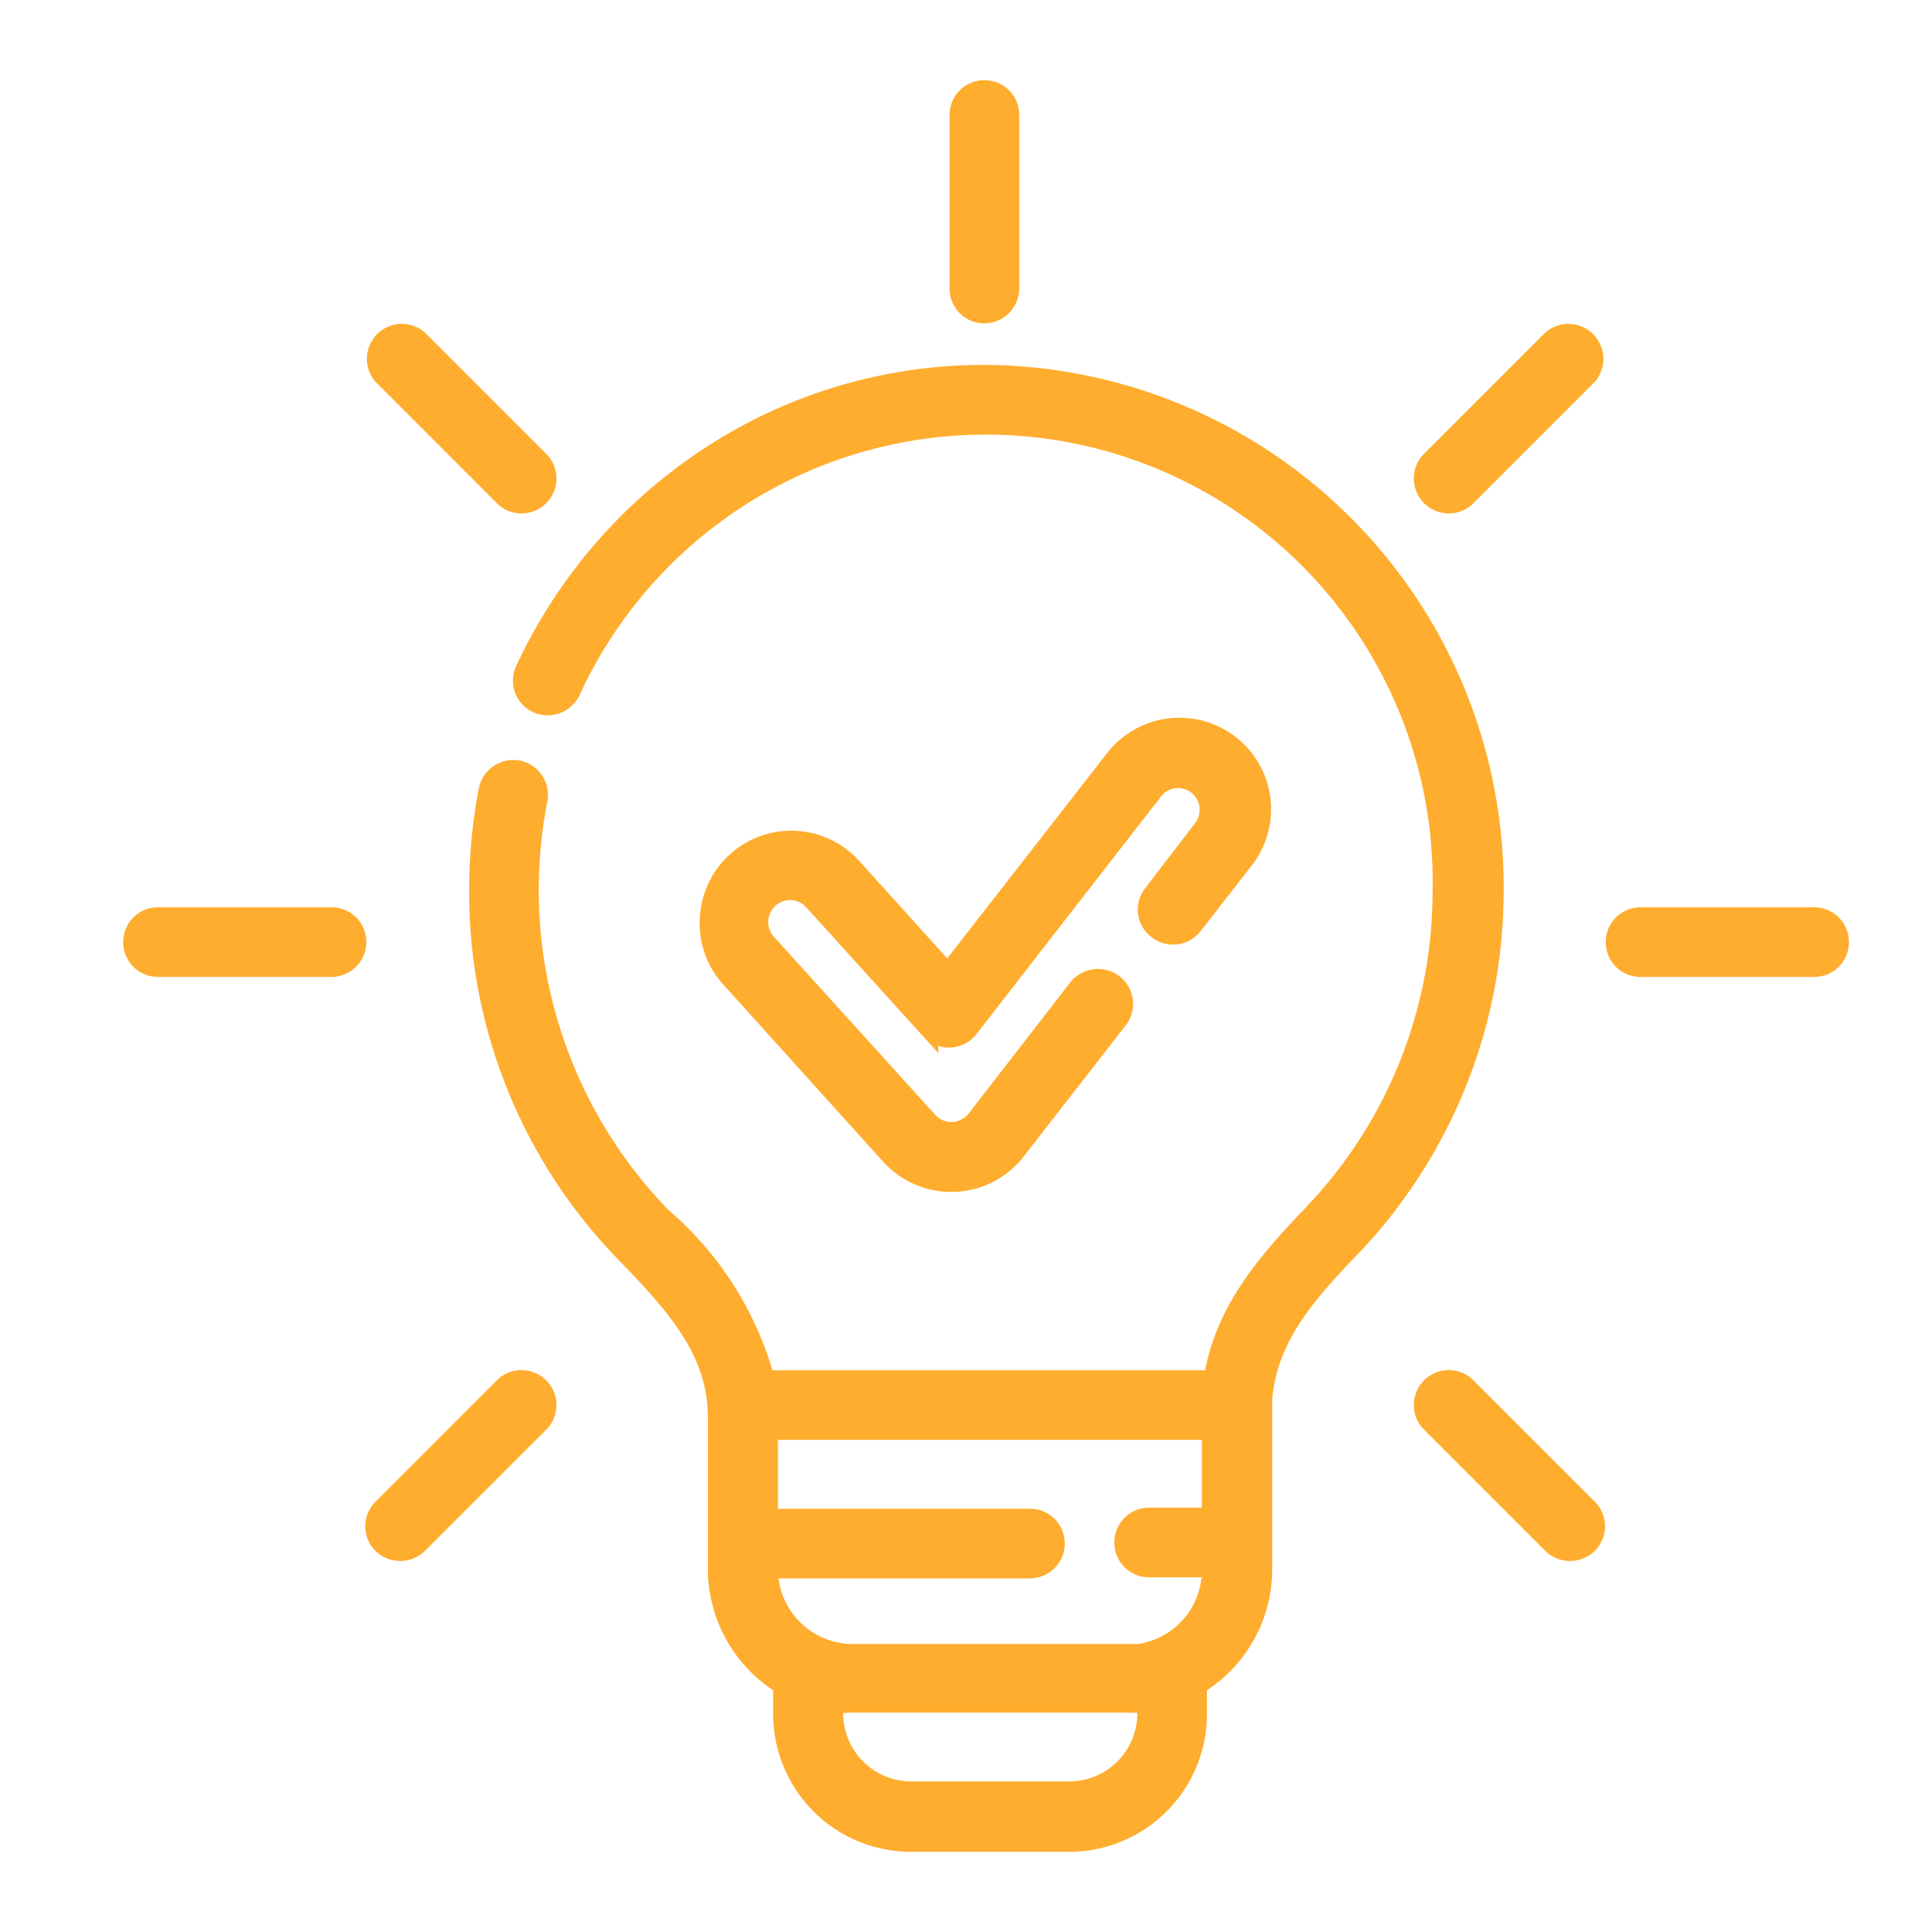
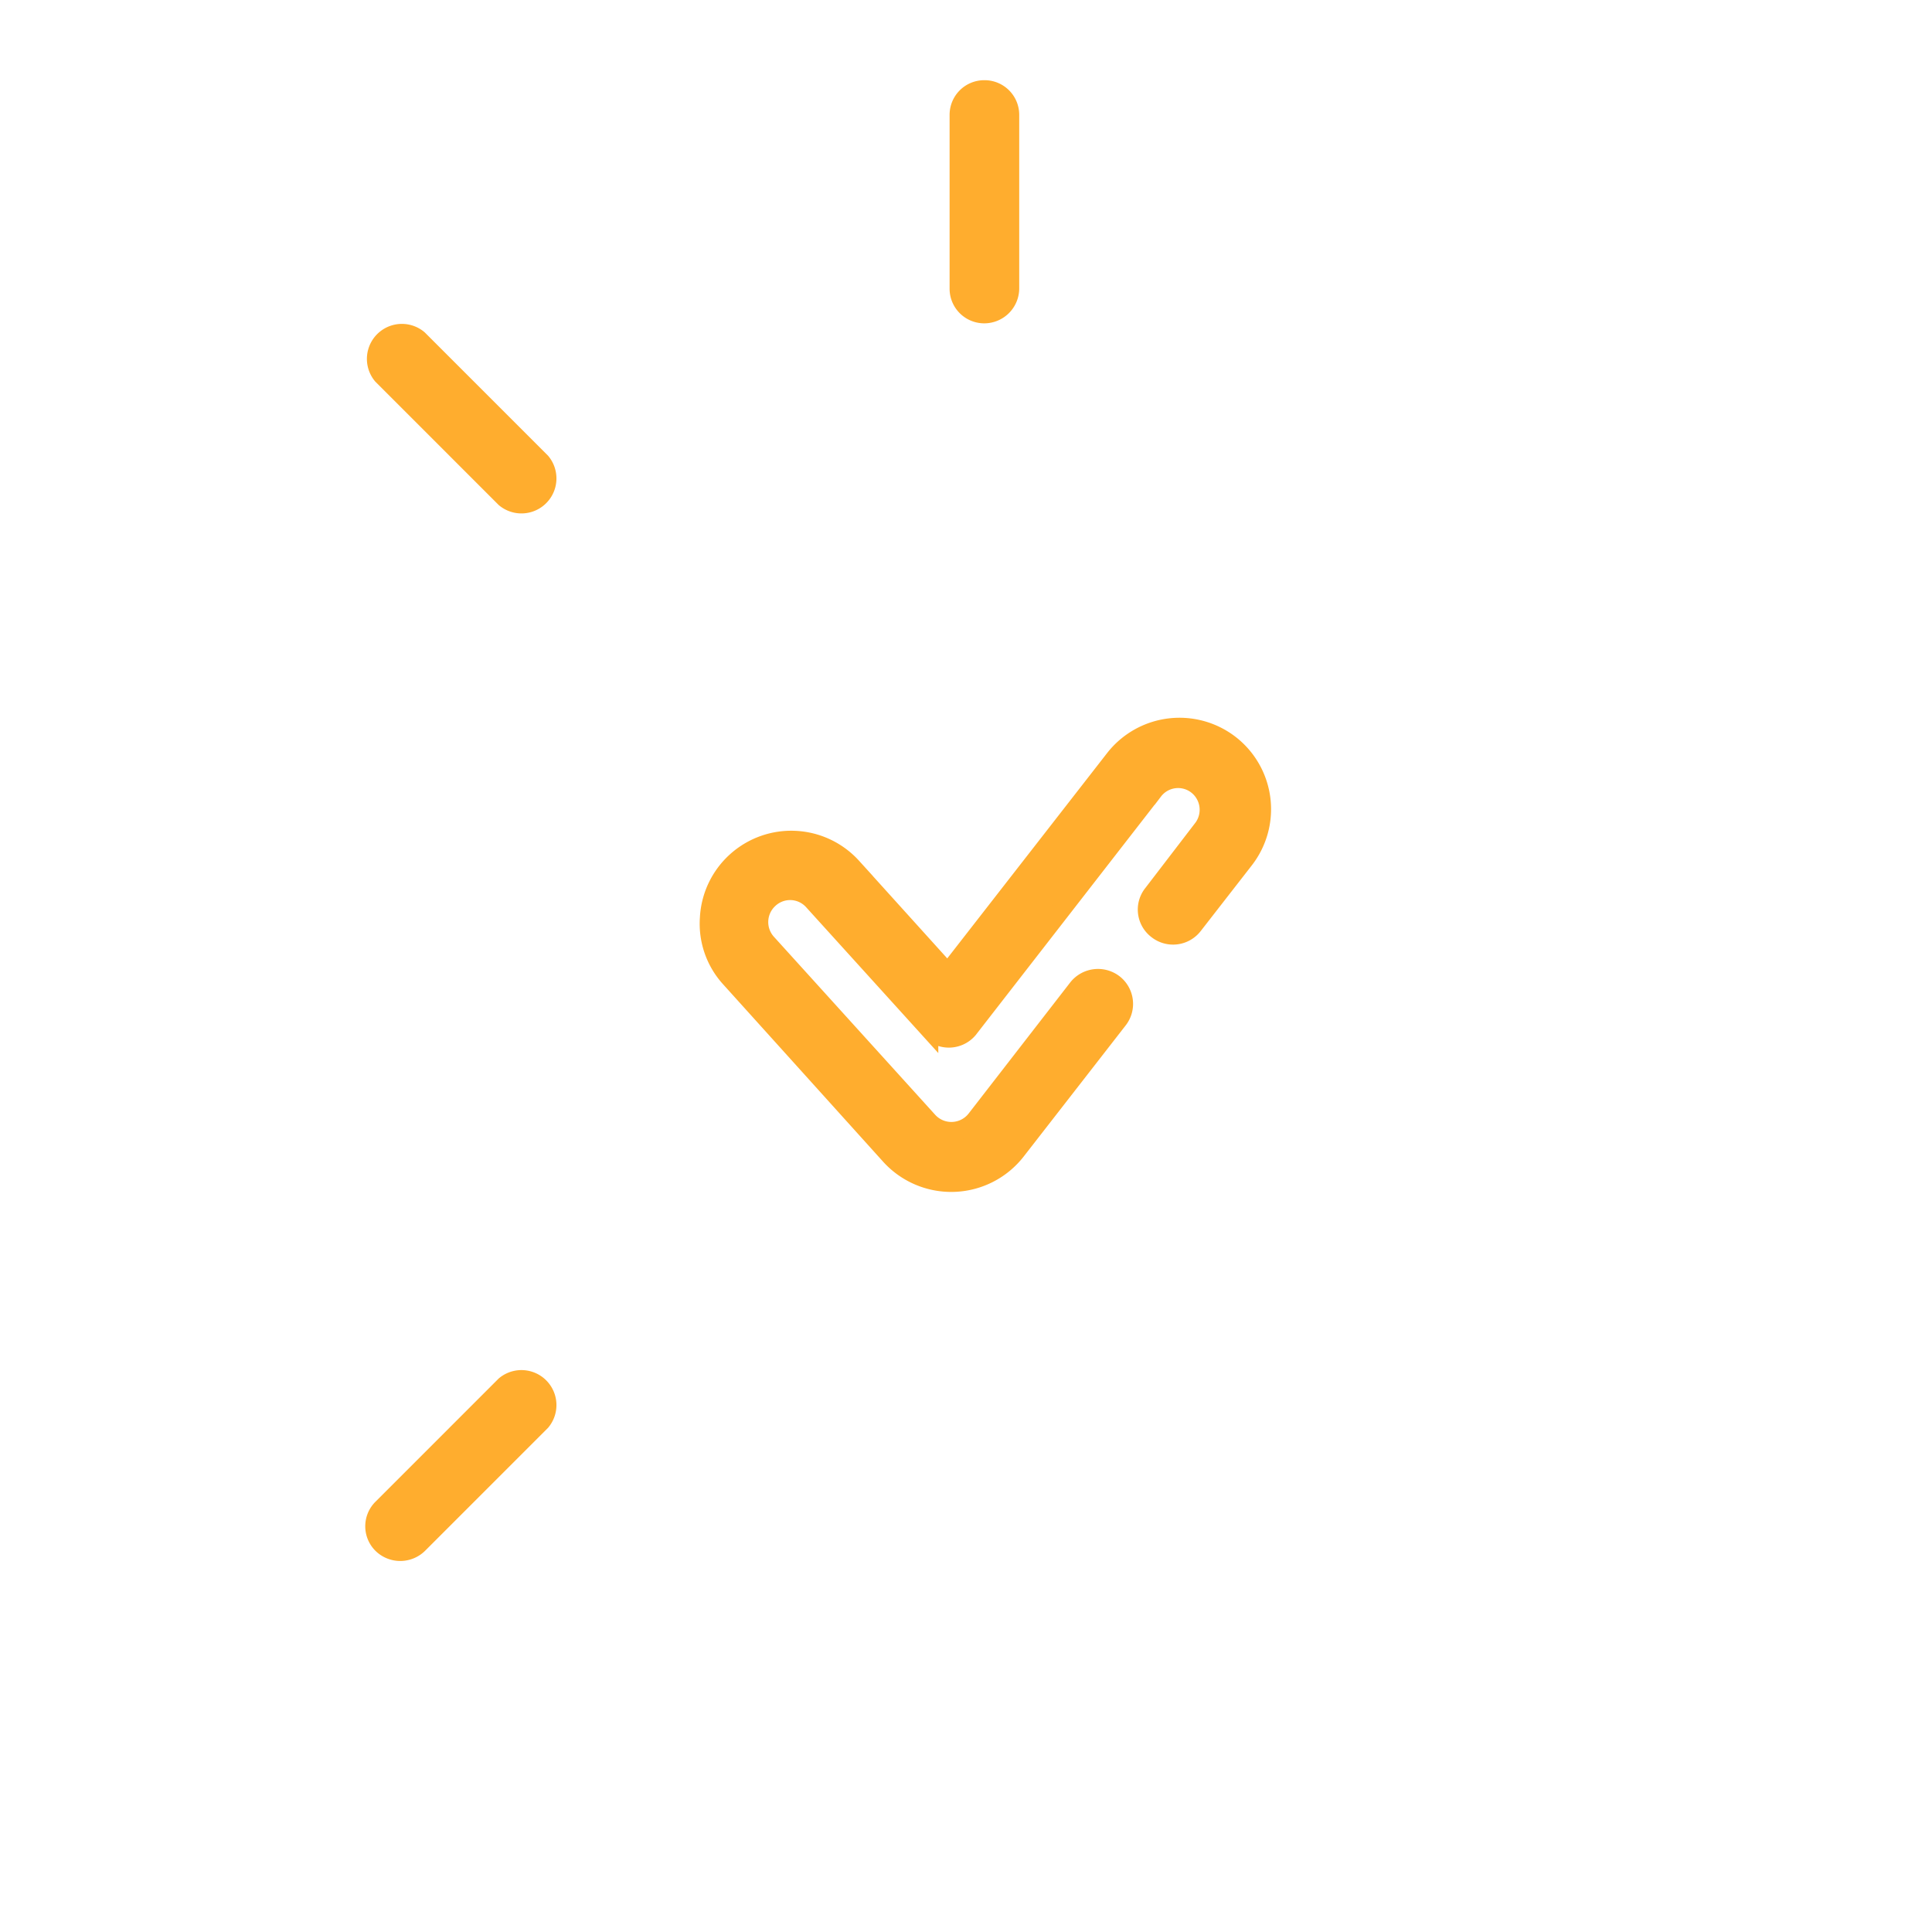
<svg xmlns="http://www.w3.org/2000/svg" id="Capa_1" data-name="Capa 1" viewBox="0 0 53 53">
  <defs>
    <style>.cls-1{fill:#ffad2e;stroke:#ffad2e;stroke-miterlimit:10;stroke-width:0.5px;}</style>
  </defs>
  <path class="cls-1" d="M27,8.62a.71.71,0,0,0,.71-.71V3.15a.7.7,0,0,0-.71-.7.7.7,0,0,0-.7.7V7.91a.7.7,0,0,0,.7.71Z" />
  <path class="cls-1" d="M13.85,13.67a.71.71,0,0,0,1-1L11.48,9.3a.71.71,0,0,0-1,1Z" />
-   <path class="cls-1" d="M9.09,25.14H4.33a.7.7,0,0,0-.7.7.7.7,0,0,0,.7.71H9.09a.71.71,0,0,0,.71-.71A.7.7,0,0,0,9.09,25.14Z" />
  <path class="cls-1" d="M13.85,38l-3.37,3.37a.7.7,0,0,0,0,1,.72.72,0,0,0,1,0L14.85,39a.71.71,0,0,0-1-1Z" />
-   <path class="cls-1" d="M40.2,38a.71.71,0,0,0-1,1l3.37,3.37a.72.72,0,0,0,1,0,.7.7,0,0,0,0-1Z" />
-   <path class="cls-1" d="M49.72,25.14H45a.7.7,0,0,0-.7.7.7.7,0,0,0,.7.71h4.77a.7.7,0,0,0,.7-.71A.7.7,0,0,0,49.72,25.14Z" />
-   <path class="cls-1" d="M42.57,9.3,39.2,12.67a.71.71,0,0,0,1,1l3.37-3.37a.71.71,0,0,0-1-1Z" />
-   <path class="cls-1" d="M41,24.42A14.07,14.07,0,0,0,27,10.26a13.73,13.73,0,0,0-7.56,2.26,14.11,14.11,0,0,0-5.05,5.85.7.7,0,0,0,.34.94.72.72,0,0,0,.94-.34,12.51,12.51,0,0,1,23.88,5.45A12.79,12.79,0,0,1,36,33.3c-1.32,1.38-2.44,2.69-2.73,4.54H21a9,9,0,0,0-2.84-4.47,12.86,12.86,0,0,1-3.39-11.43.71.71,0,0,0-.56-.83.72.72,0,0,0-.83.56,14.81,14.81,0,0,0-.26,2.75,14.2,14.2,0,0,0,4,9.94c1.49,1.53,2.55,2.75,2.55,4.54v0l0,4.15a3.74,3.74,0,0,0,1.79,3.18V47A3.53,3.53,0,0,0,25,50.55h4.33A3.53,3.53,0,0,0,32.86,47v-.77a3.72,3.72,0,0,0,1.79-3.18s0-4.62,0-4.67c.13-1.63,1.12-2.8,2.39-4.12A14.17,14.17,0,0,0,41,24.42ZM31.45,47a2.12,2.12,0,0,1-2.12,2.12H25A2.12,2.12,0,0,1,22.88,47v-.27a4.38,4.38,0,0,0,.52,0h7.53a4.38,4.38,0,0,0,.52,0Zm-.52-1.65H23.4a2.31,2.31,0,0,1-2.31-2.3v0h7.16a.71.71,0,0,0,.71-.71.7.7,0,0,0-.71-.7H21.09V39.25H33.22l0,2.36h-1.7a.7.7,0,0,0-.7.7.7.7,0,0,0,.7.71h1.7v0A2.3,2.3,0,0,1,30.93,45.37Z" />
  <path class="cls-1" d="M31.62,24.51a.7.7,0,0,0,.12,1,.71.71,0,0,0,1-.12l1.4-1.8a2.26,2.26,0,0,0-.4-3.18,2.27,2.27,0,0,0-3.17.4L26,26.68l-2.62-2.9a2.26,2.26,0,0,0-3.93,1.4A2.22,2.22,0,0,0,20,26.81l4.42,4.9a2.27,2.27,0,0,0,3.46-.13l2.8-3.6a.71.71,0,0,0-.12-1,.72.72,0,0,0-1,.12l-2.79,3.6a.85.85,0,0,1-1.3.05l-4.43-4.89a.85.85,0,0,1,.07-1.2.84.84,0,0,1,1.19.06l3.19,3.52a.71.71,0,0,0,1.08,0l5.08-6.54a.84.84,0,0,1,1.19-.15A.85.85,0,0,1,33,22.71Z" />
</svg>